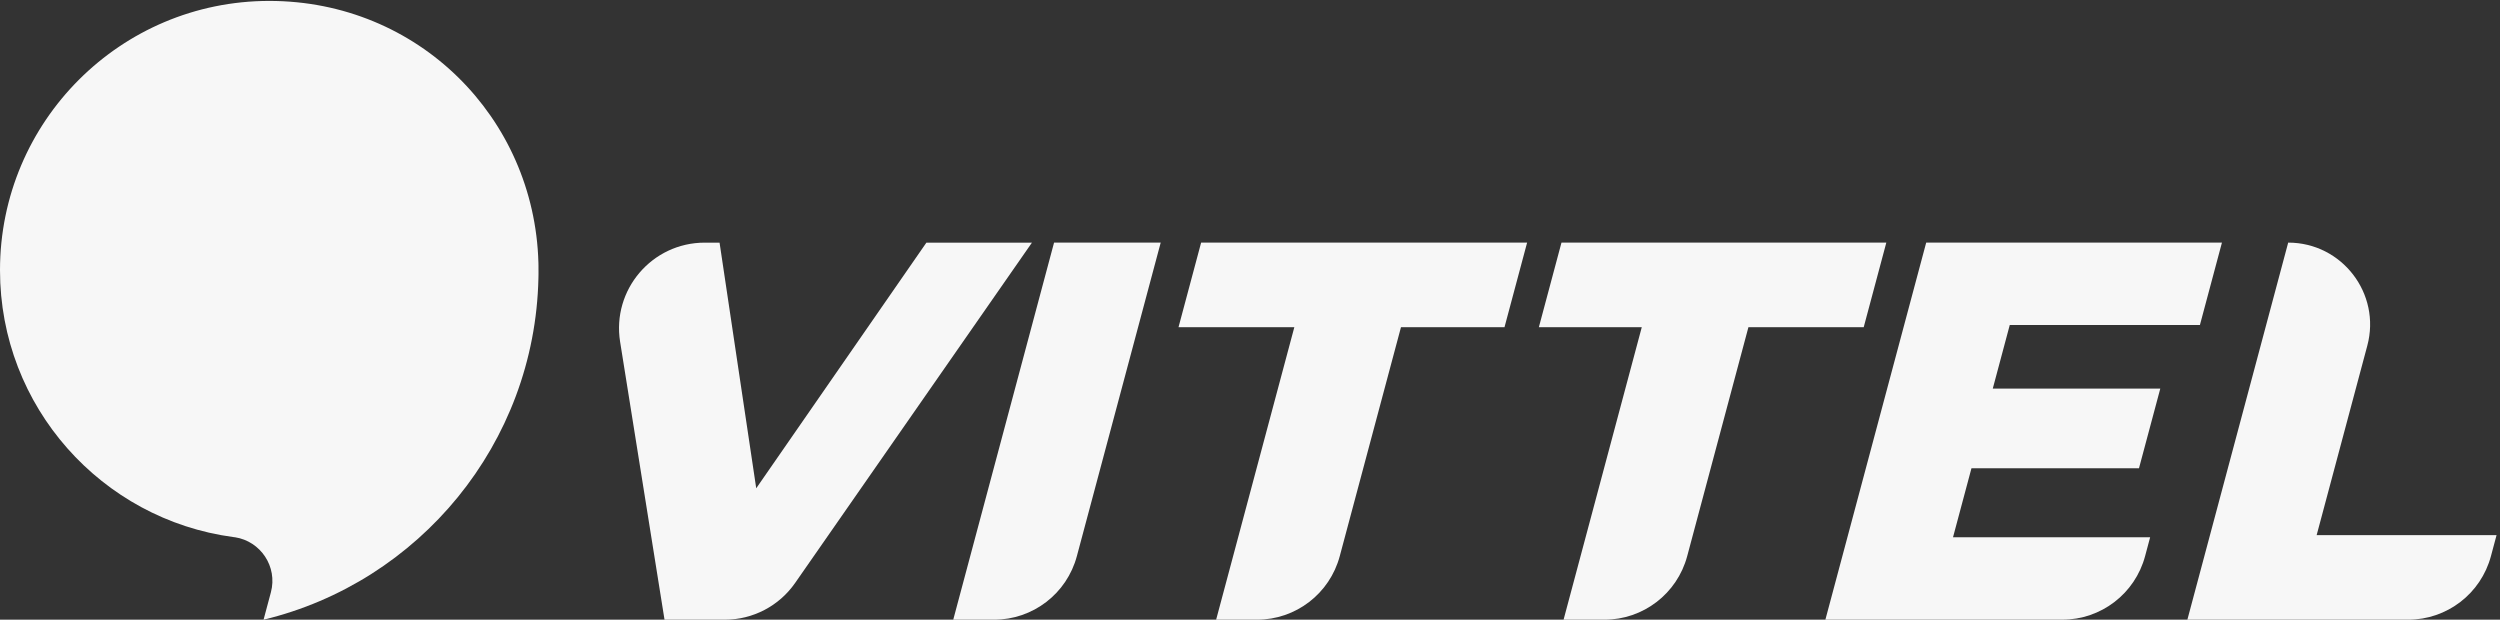
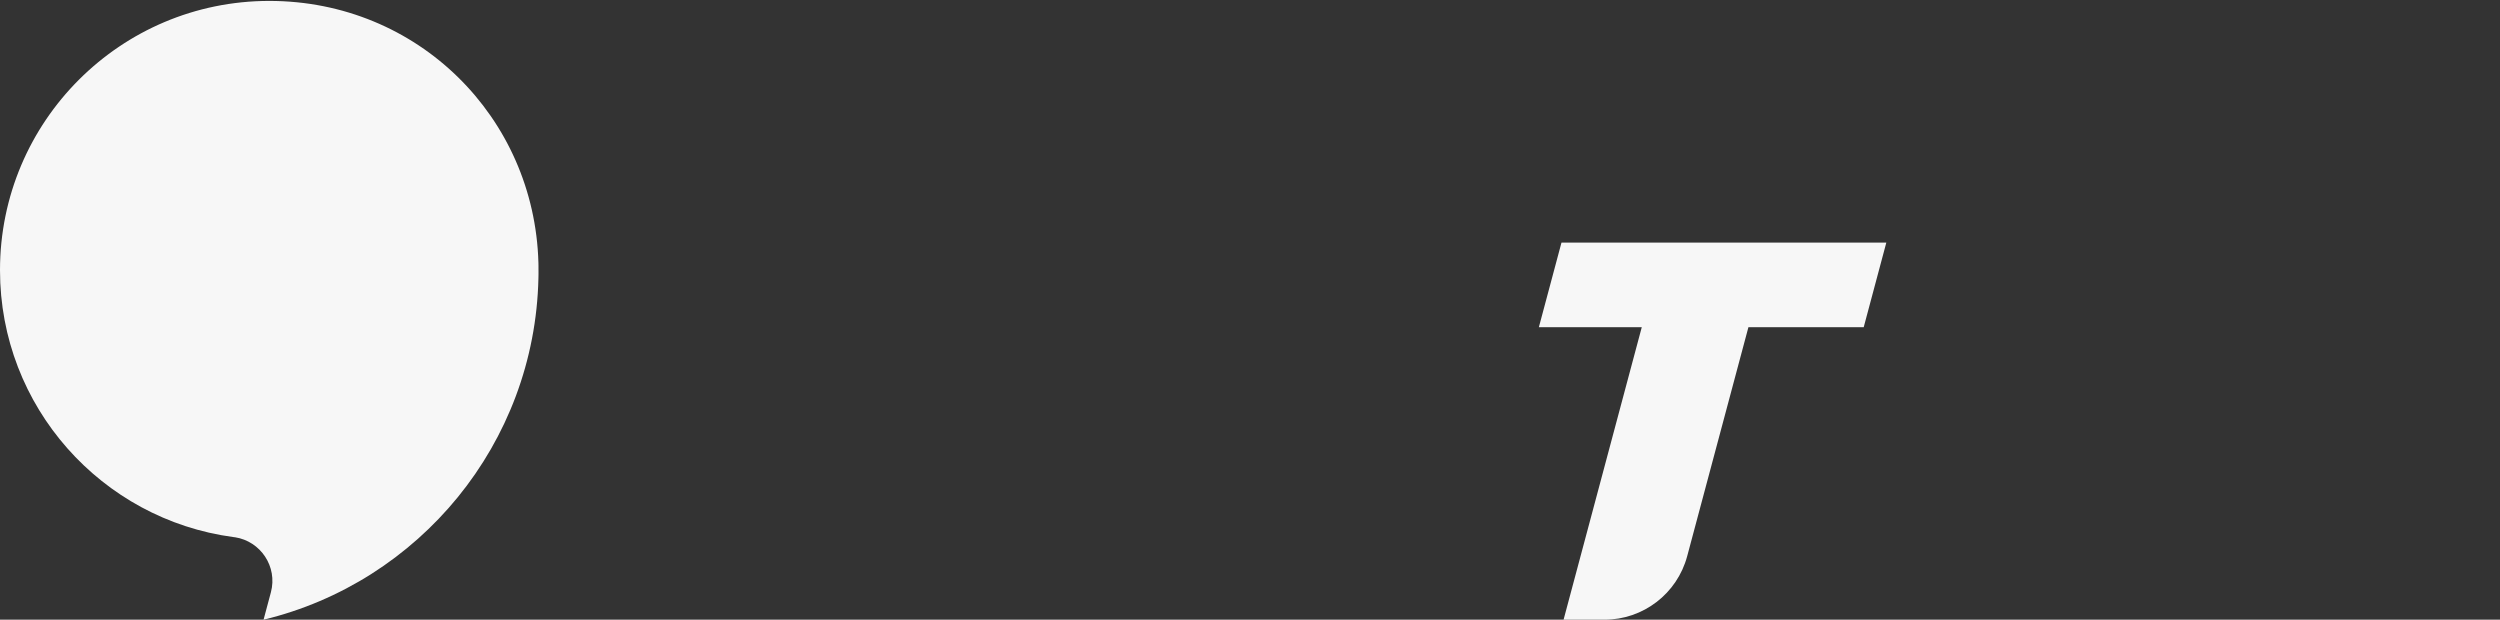
<svg xmlns="http://www.w3.org/2000/svg" width="589" height="146" viewBox="0 0 589 146" fill="none">
  <rect x="0" y="0" width="589" height="146" fill="#333333" stroke="none" />
  <path fill-rule="evenodd" clip-rule="evenodd" d="M126.87 63.656C126.87 64.022 126.87 64.382 126.87 64.748C126.87 64.992 126.86 65.231 126.855 65.469C126.032 104.582 98.698 137.178 62.094 146L63.821 139.55C65.447 133.481 61.368 127.513 55.39 126.583C55.39 126.583 55.375 126.583 55.365 126.583C55.238 126.563 55.106 126.548 54.979 126.533C23.942 122.388 0 95.821 0 63.656C0 28.617 28.401 0.216 63.44 0.216C98.48 0.216 125.89 27.642 126.85 61.843C126.85 62.082 126.86 62.32 126.865 62.564C126.865 62.93 126.865 63.29 126.865 63.656H126.87Z" fill="#F7F7F7" />
-   <path d="M243.131 57.16L187.329 137.346C183.556 142.77 177.37 146 170.762 146H156.562L146.099 80.533C144.139 68.273 153.611 57.165 166.034 57.165H169.528L178.167 115.039L218.26 57.165H243.136L243.131 57.16Z" fill="#F7F7F7" />
-   <path d="M248.332 57.16H273.462L253.71 131.027C251.349 139.86 243.349 146 234.213 146H224.583L248.337 57.16H248.332Z" fill="#F7F7F7" />
-   <path d="M304.941 77.085H277.657L282.985 57.16H359.788L354.46 77.085H330.071L315.647 131.027C313.286 139.86 305.286 146 296.149 146H286.52L304.946 77.085H304.941Z" fill="#F7F7F7" />
  <path d="M386.803 77.085H362.556L367.884 57.16H444.417L439.09 77.085H411.928L397.504 131.027C395.142 139.86 387.143 146 378.006 146H368.376L386.803 77.085Z" fill="#F7F7F7" />
-   <path d="M506.573 126.578L505.384 131.022C503.023 139.855 495.023 145.995 485.886 145.995H430.059L453.813 57.155H523.49L518.3 76.572H473.499L469.497 91.549H508.965L503.942 110.331H464.474L460.131 126.573H506.583L506.573 126.578Z" fill="#F7F7F7" />
-   <path d="M539.098 57.16C551.78 57.16 561.013 69.187 557.737 81.437L545.802 126.076H588.19L586.865 131.027C584.503 139.86 576.504 146 567.367 146H515.344L539.098 57.16Z" fill="#F7F7F7" />
</svg>